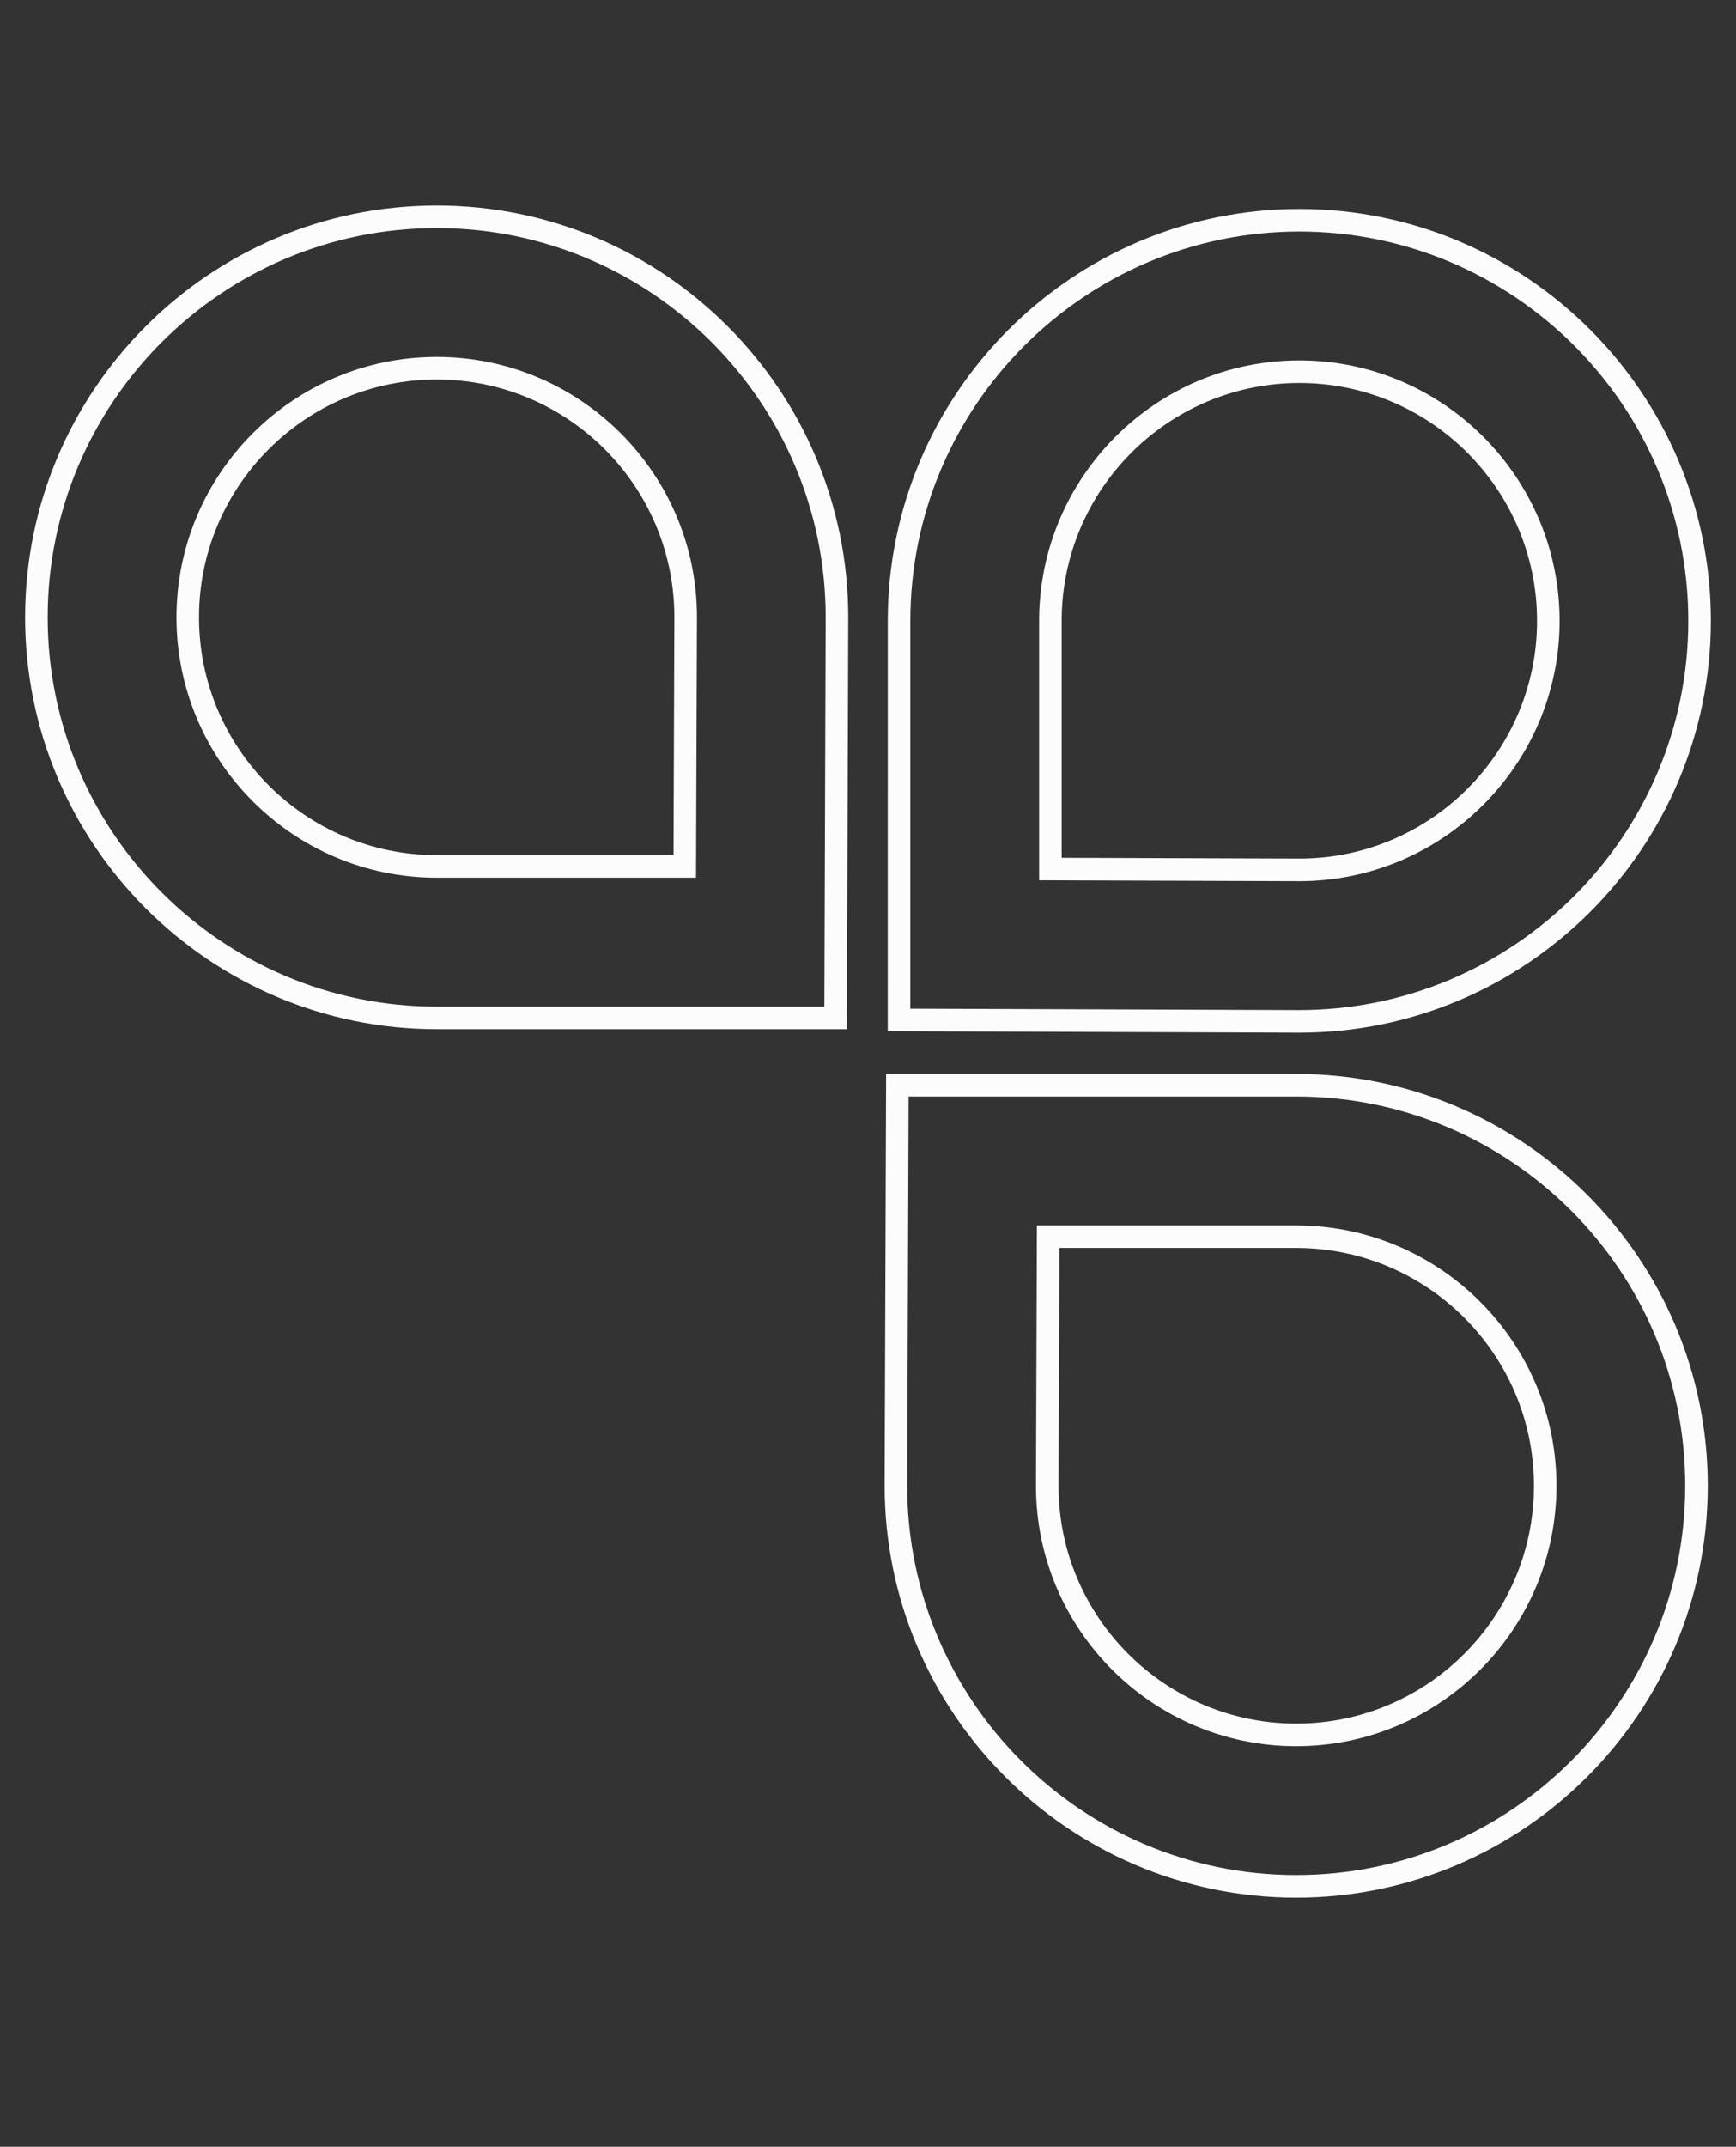
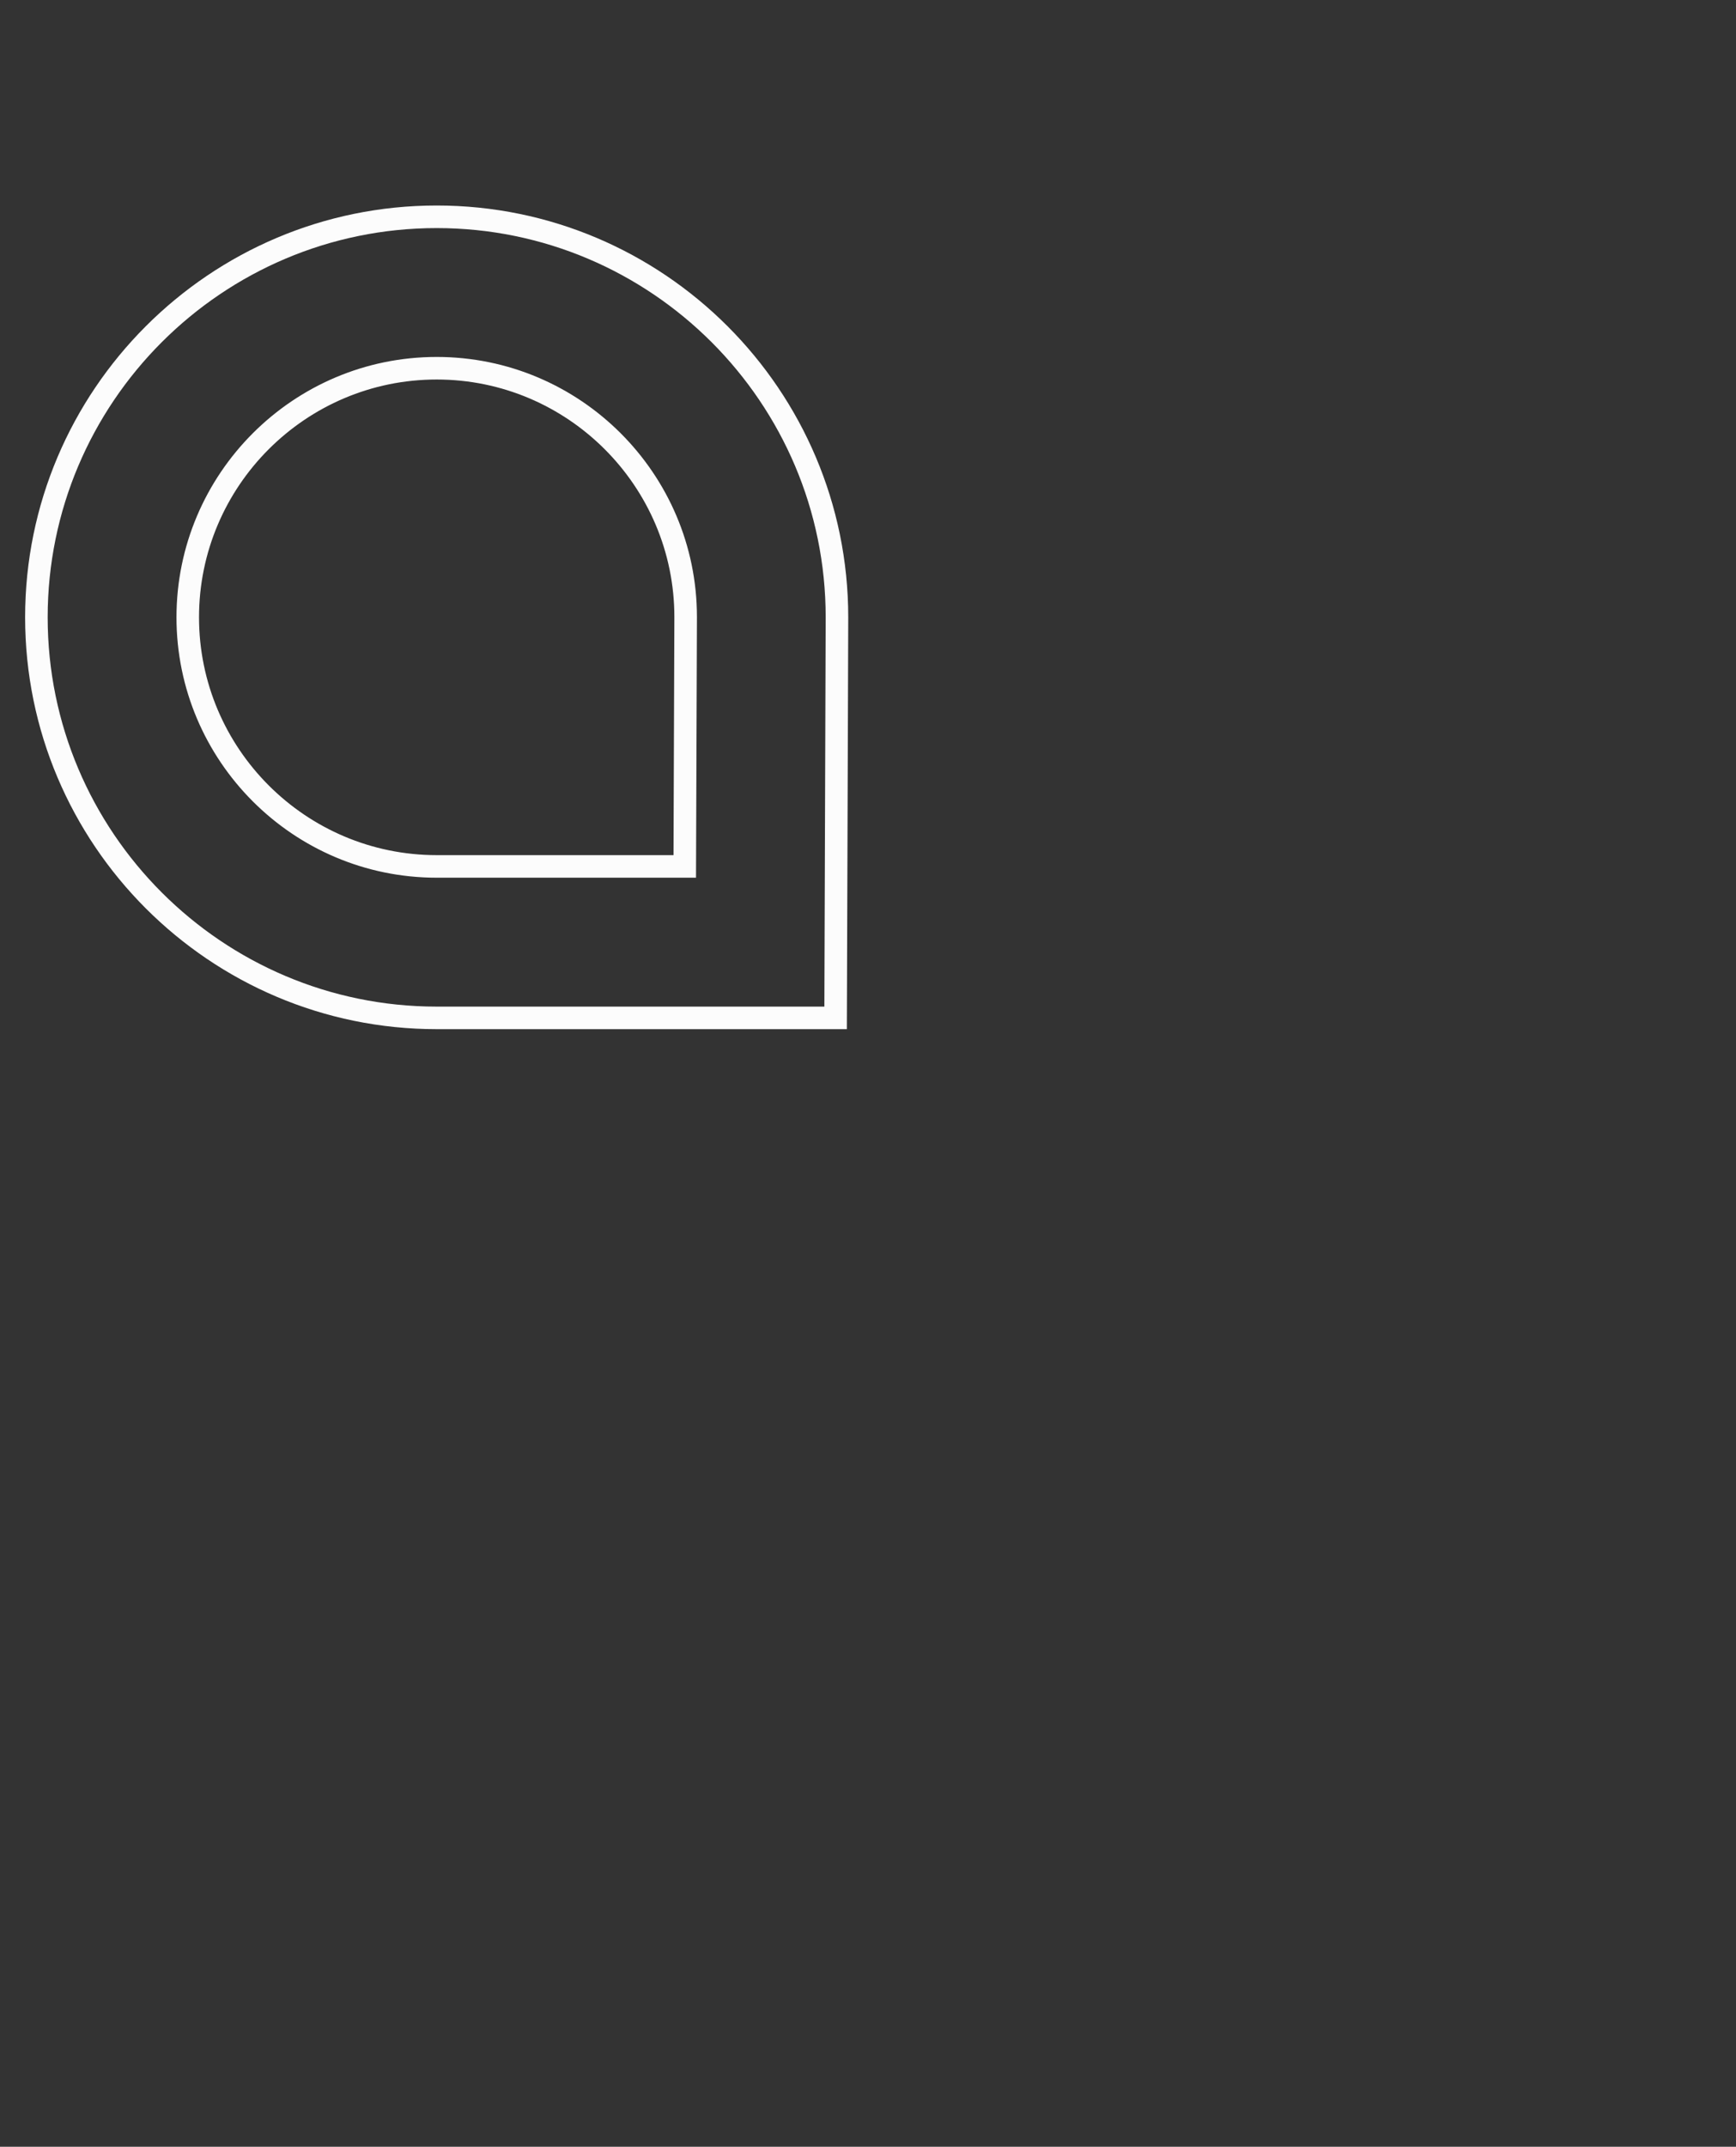
<svg xmlns="http://www.w3.org/2000/svg" version="1.1" id="Layer_1" x="0px" y="0px" width="110.045px" height="136px" viewBox="0 0 110.045 136" enable-background="new 0 0 110.045 136" xml:space="preserve">
  <rect x="0" y="0" width="110.045" height="136" fill="#333333" stroke="none" />
  <g>
    <g>
      <path fill="#FCFCFC" d="M27.682,14.449c13.597,0,24.658,11.062,24.658,24.653L52.257,63.77H27.682    c-13.598,0-24.66-11.063-24.66-24.663C3.022,25.51,14.084,14.449,27.682,14.449 M27.682,55.604h15.013h1.425l0.005-1.425    l0.054-15.09c0-9.084-7.4-16.476-16.496-16.476s-16.496,7.399-16.496,16.494C11.186,48.203,18.586,55.604,27.682,55.604     M27.682,13.019c-14.388,0-26.09,11.703-26.09,26.088c0,14.387,11.702,26.092,26.09,26.092h26l0.088-26.092    C53.77,24.722,42.07,13.019,27.682,13.019L27.682,13.019z M27.682,54.174c-8.307,0-15.066-6.757-15.066-15.067    c0-8.307,6.76-15.064,15.066-15.064c8.308,0,15.066,6.757,15.066,15.046l-0.054,15.085H27.682L27.682,54.174z" />
    </g>
    <g>
-       <path fill="#FCFCFC" d="M82.167,69.465c13.598,0,24.66,11.062,24.66,24.66c0,13.599-11.062,24.662-24.66,24.662    s-24.66-11.063-24.66-24.657l0.089-24.665H82.167 M82.167,110.623c9.097,0,16.498-7.401,16.498-16.498    c0-9.095-7.401-16.494-16.498-16.494H67.155H65.73l-0.005,1.425l-0.055,15.089C65.671,103.23,73.071,110.623,82.167,110.623     M82.167,68.035H56.171l-0.094,26.09c0,14.387,11.705,26.092,26.09,26.092c14.387,0,26.09-11.705,26.09-26.092    C108.257,79.74,96.554,68.035,82.167,68.035L82.167,68.035z M82.167,109.193c-8.307,0-15.066-6.76-15.066-15.049l0.055-15.084    h15.012c8.309,0,15.068,6.76,15.068,15.064C97.235,102.434,90.476,109.193,82.167,109.193L82.167,109.193z" />
-     </g>
+       </g>
    <g>
-       <path fill="#FCFCFC" d="M82.366,14.669c13.596,0,24.656,11.062,24.656,24.661S95.962,63.99,82.354,63.99l-24.649-0.089    l0.002-24.574C57.706,25.731,68.769,14.669,82.366,14.669 M82.372,55.823h0.003c9.091-0.005,16.487-7.404,16.487-16.493    c0-9.097-7.4-16.497-16.496-16.497S65.87,30.233,65.87,39.33v15.011v1.425l1.425,0.005l15.074,0.052H82.372 M82.366,13.239    c-14.385,0-26.09,11.704-26.09,26.088l-0.002,25.999l26.074,0.094h0.018c14.387,0,26.086-11.706,26.086-26.09    C108.452,24.943,96.753,13.239,82.366,13.239L82.366,13.239z M82.374,54.393L67.3,54.341V39.33    c0-8.308,6.758-15.067,15.066-15.067s15.066,6.759,15.066,15.067C97.433,47.633,90.677,54.388,82.374,54.393L82.374,54.393z" />
-     </g>
+       </g>
  </g>
</svg>